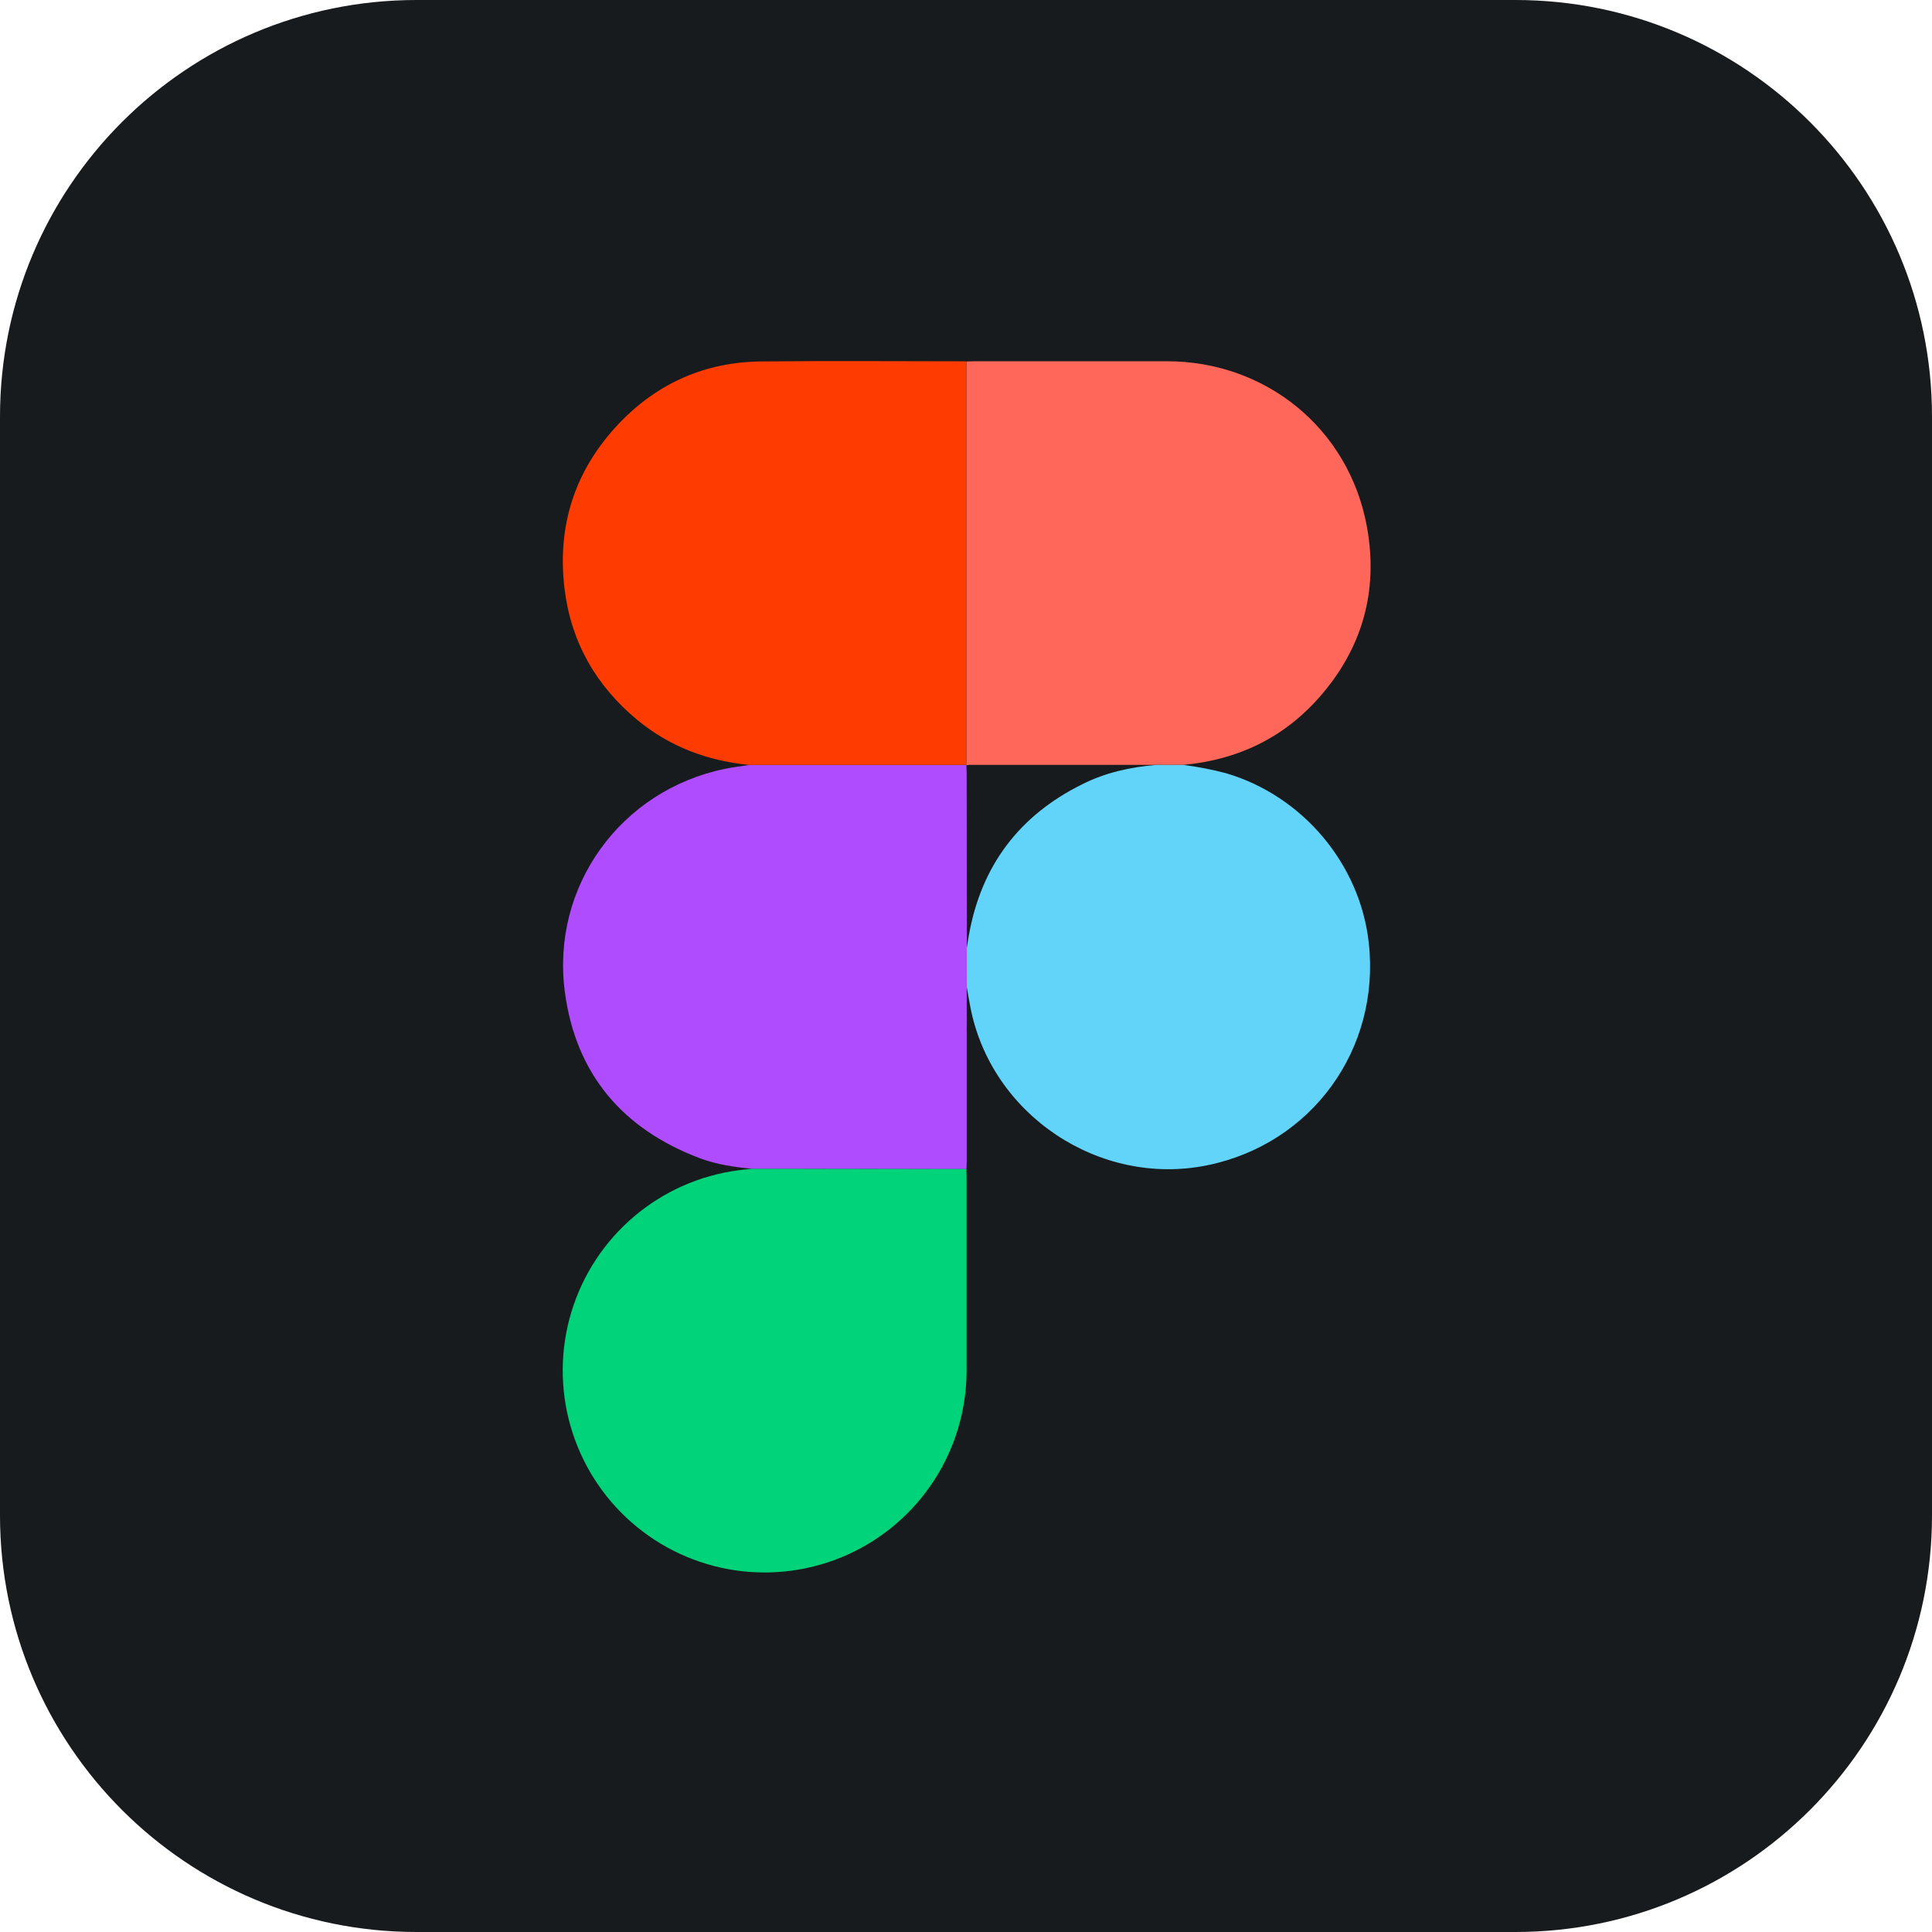
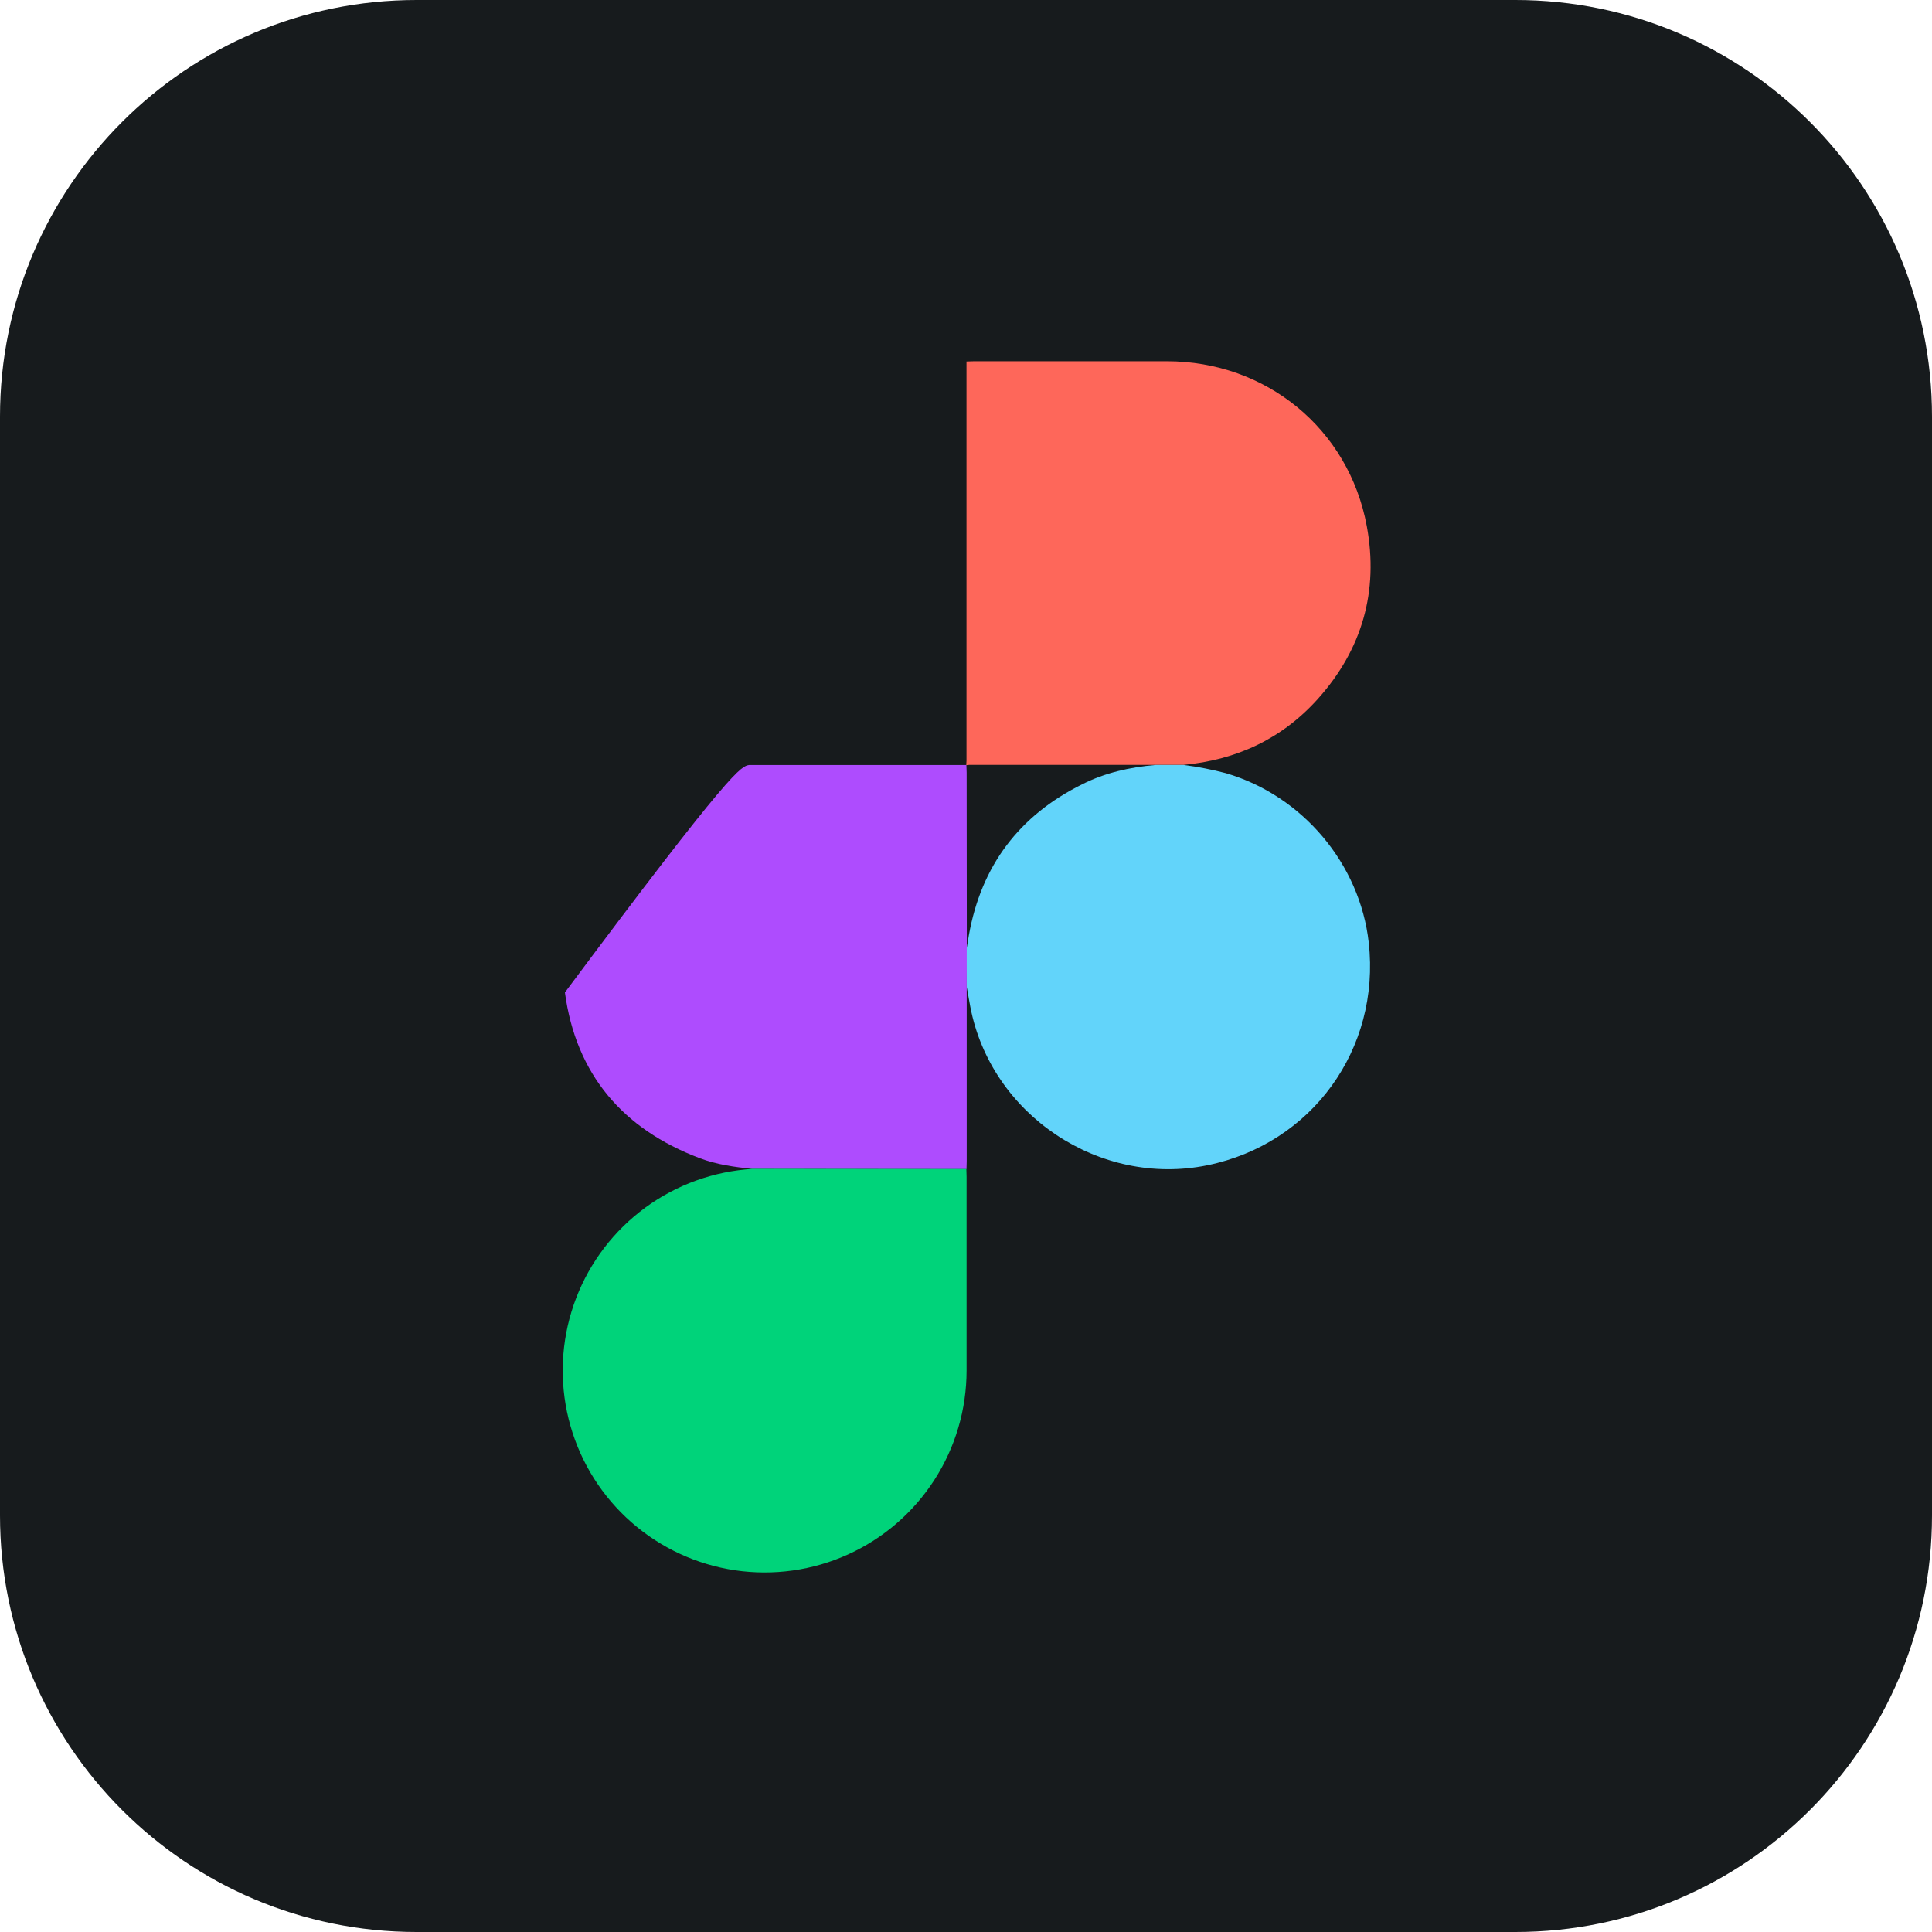
<svg xmlns="http://www.w3.org/2000/svg" width="824" height="824" viewBox="0 0 824 824" fill="none">
  <g clip-path="url(#clip0_277_31)">
    <path d="M0 177.682C0 79.551 79.551 0 177.682 0H646.318C744.449 0 824 79.551 824 177.682V646.318C824 744.449 744.449 824 646.318 824H177.682C79.551 824 0 744.449 0 646.318V177.682Z" fill="#171B1D" />
-     <path d="M412.302 420.911C412.302 445.717 412.302 470.494 412.302 495.24C412.302 496.368 412.246 497.496 412.212 498.623L320.835 498.533C313.214 497.732 305.626 496.695 298.434 493.966C265.603 481.563 245.637 458.166 240.936 423.279C234.848 378.119 264.69 337.053 309.189 327.908C312.571 327.198 316.111 326.781 319.584 326.273H412.167V326.431C412.167 327.457 412.28 328.483 412.28 329.521C412.28 354.463 412.302 379.412 412.347 404.369C412.325 409.872 412.31 415.386 412.302 420.911Z" fill="#AE4CFE" />
-     <path d="M412.109 326.239H319.526C301.702 324.514 285.58 318.448 271.724 306.98C254.226 292.48 243.617 273.976 240.81 251.368C237.428 224.013 245.32 200.075 264.362 180.241C280.653 163.327 300.913 154.42 324.464 154.16C353.36 153.845 382.267 154.093 411.162 154.093C411.505 154.105 411.848 154.135 412.188 154.183C412.188 210.937 412.188 267.692 412.188 324.446C412.211 325.044 412.143 325.619 412.109 326.239Z" fill="#FE3B00" />
+     <path d="M412.302 420.911C412.302 445.717 412.302 470.494 412.302 495.24C412.302 496.368 412.246 497.496 412.212 498.623L320.835 498.533C313.214 497.732 305.626 496.695 298.434 493.966C265.603 481.563 245.637 458.166 240.936 423.279C312.571 327.198 316.111 326.781 319.584 326.273H412.167V326.431C412.167 327.457 412.28 328.483 412.28 329.521C412.28 354.463 412.302 379.412 412.347 404.369C412.325 409.872 412.31 415.386 412.302 420.911Z" fill="#AE4CFE" />
    <path d="M412.109 326.239C412.109 325.642 412.211 325.044 412.211 324.435C412.211 267.688 412.211 210.934 412.211 154.172C413.338 154.172 414.466 154.07 415.593 154.07H497.657C539.901 154.07 575.235 182.778 582.935 224.363C588.076 252.056 581.007 276.953 562.123 298.028C546.88 315.043 527.489 324.108 504.794 326.217H413.406C412.979 326.24 412.554 326.285 412.132 326.352L412.109 326.239Z" fill="#FE675A" />
    <path d="M320.779 498.498L412.156 498.588C412.156 499.716 412.246 500.843 412.246 501.971C412.246 529.506 412.246 557.045 412.246 584.588C412.234 601.141 407.453 617.339 398.476 631.245C389.5 645.151 376.707 656.176 361.628 663C346.55 669.824 329.825 672.158 313.455 669.724C297.085 667.289 281.763 660.188 269.323 649.271C256.882 638.355 247.85 624.084 243.308 608.167C238.765 592.25 238.904 575.362 243.708 559.522C248.512 543.682 257.778 529.562 270.397 518.852C283.015 508.141 298.452 501.294 314.86 499.129C316.833 498.859 318.806 498.701 320.779 498.498Z" fill="#00D37A" />
    <path d="M492.946 326.25H504.739C510.865 327.021 516.932 328.2 522.901 329.779C555.54 339.375 580.049 368.455 583.781 402.079C588.809 447.442 559.475 487.876 514.942 496.987C468.887 506.402 422.55 475.372 413.812 429.276C413.294 426.503 412.81 423.729 412.312 420.944C412.312 415.419 412.312 409.893 412.312 404.368C412.618 402.519 412.911 400.659 413.238 398.798C418.514 369.244 434.659 347.843 461.502 334.526C471.379 329.52 481.999 327.197 492.946 326.25Z" fill="#62D4FA" />
  </g>
  <defs>
    <clipPath id="clip0_277_31">
      <rect width="824" height="824" fill="white" />
    </clipPath>
  </defs>
</svg>